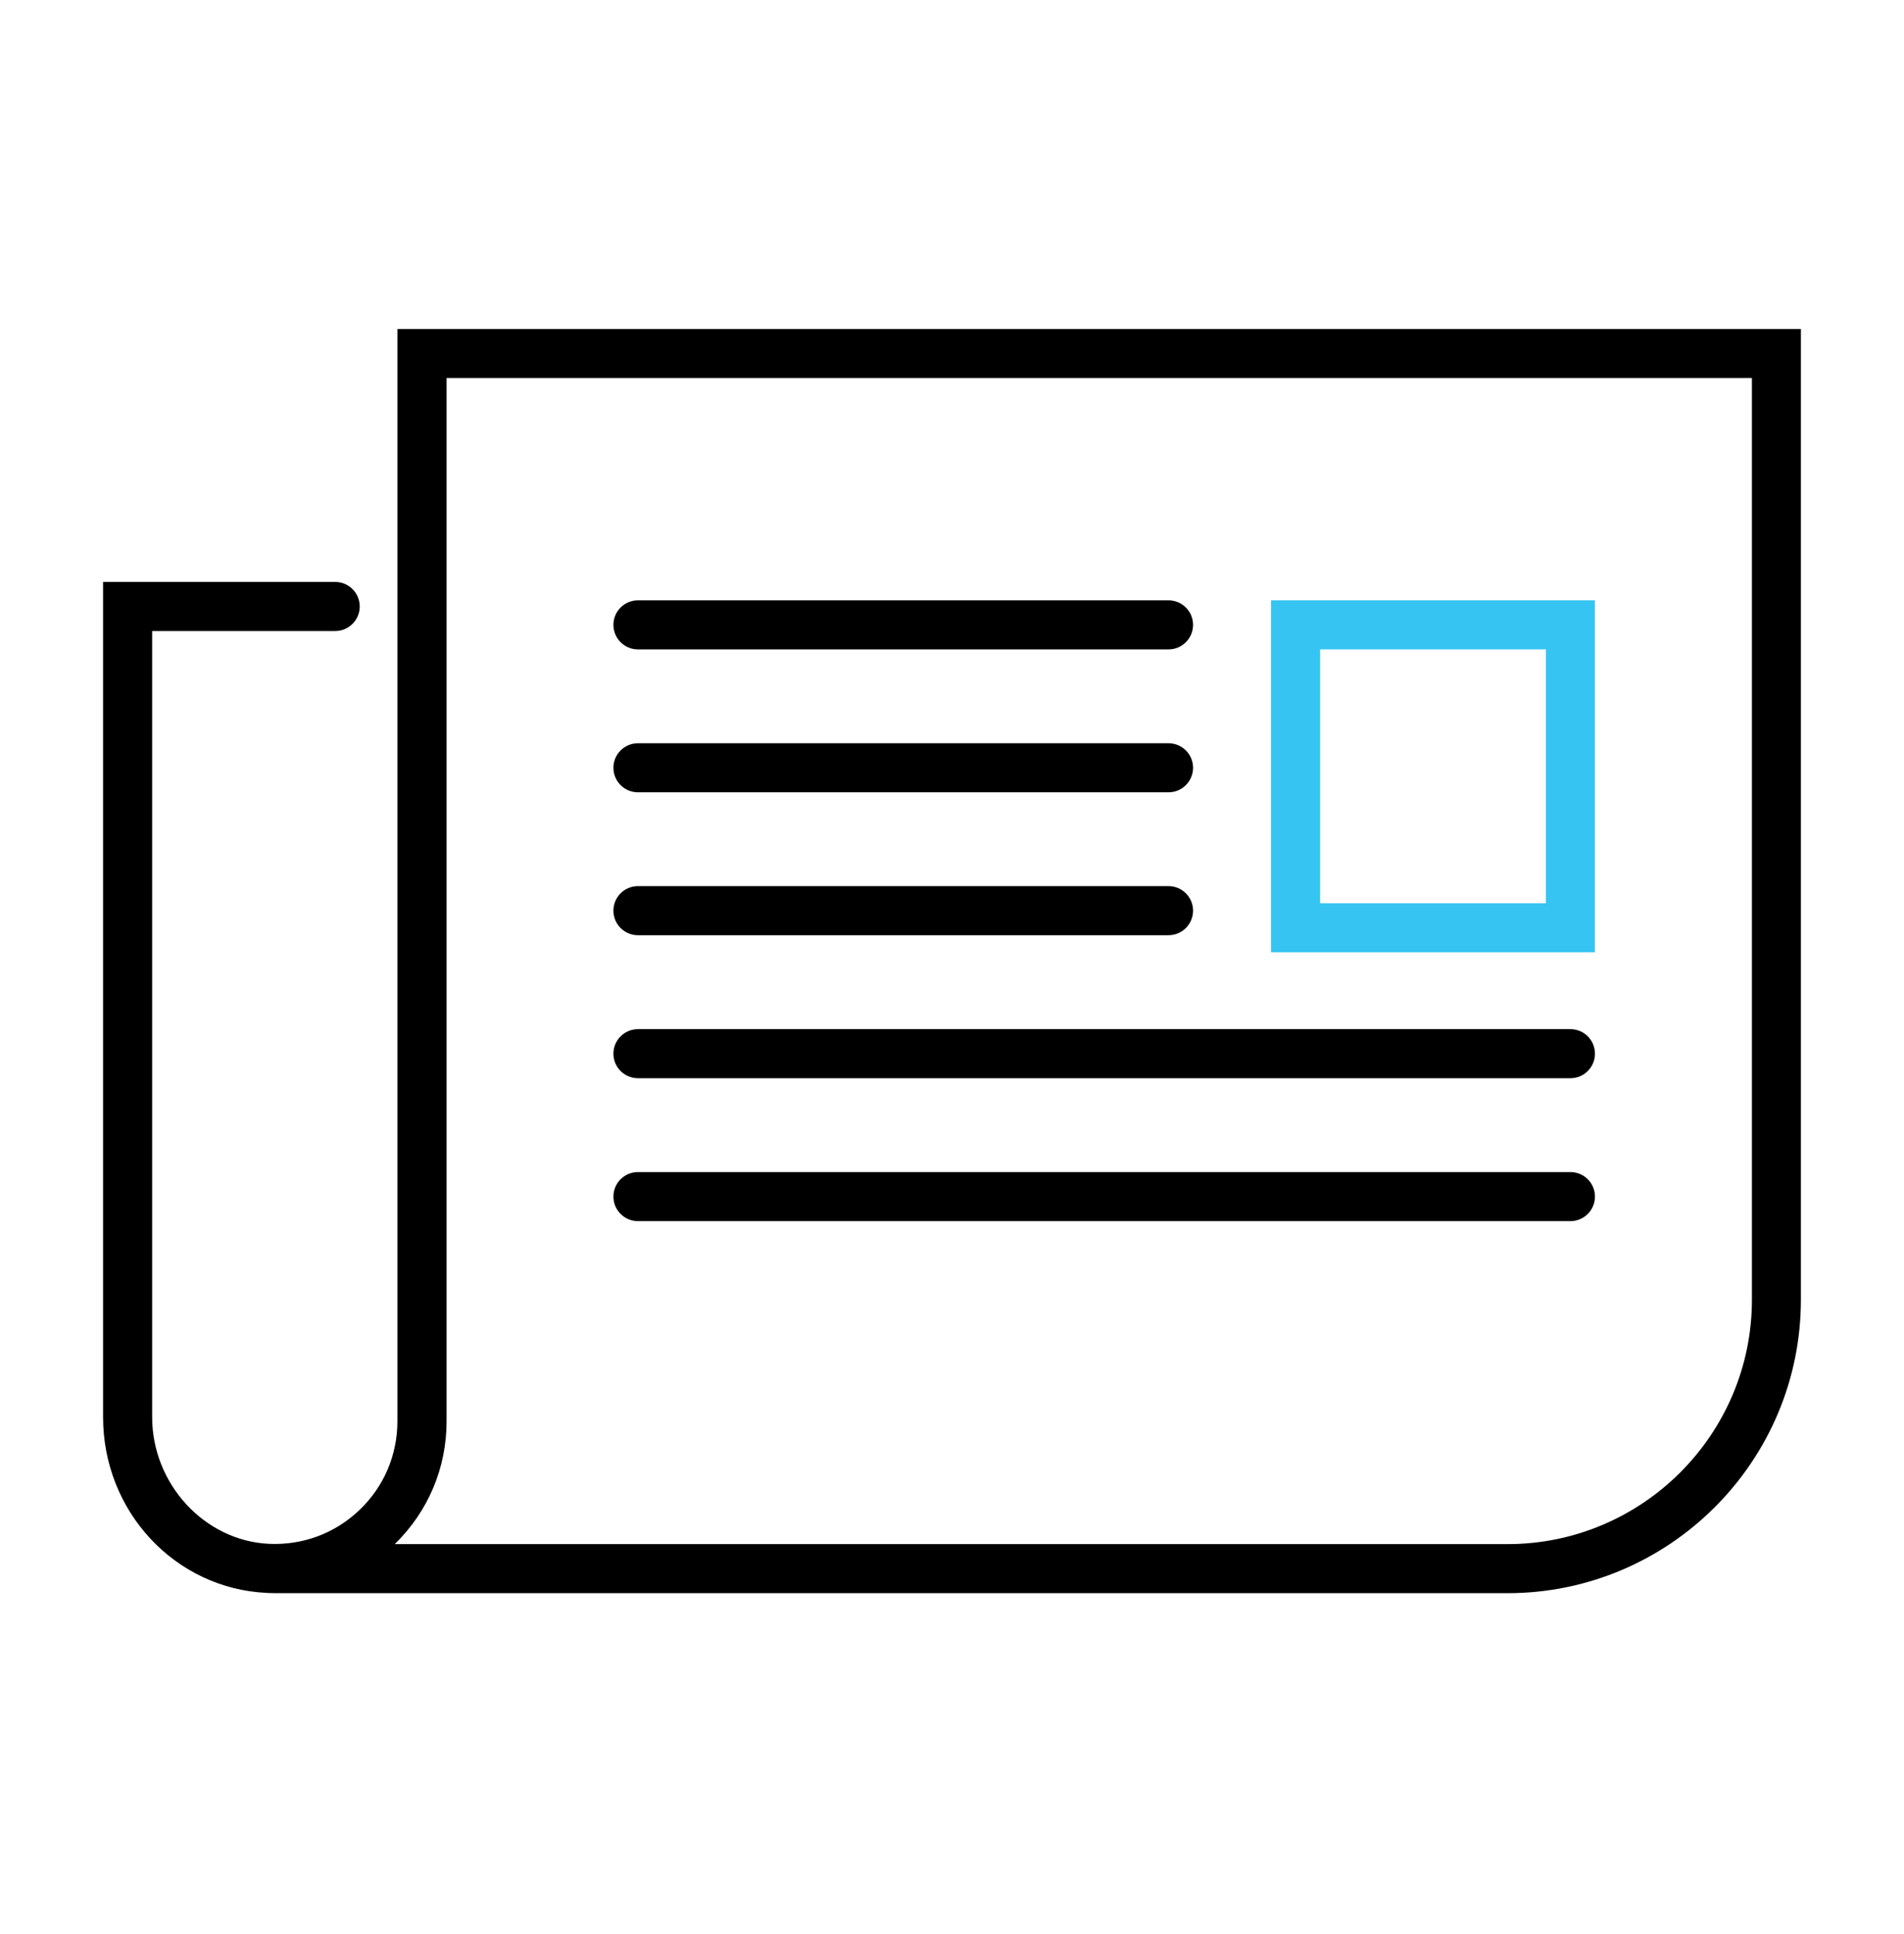
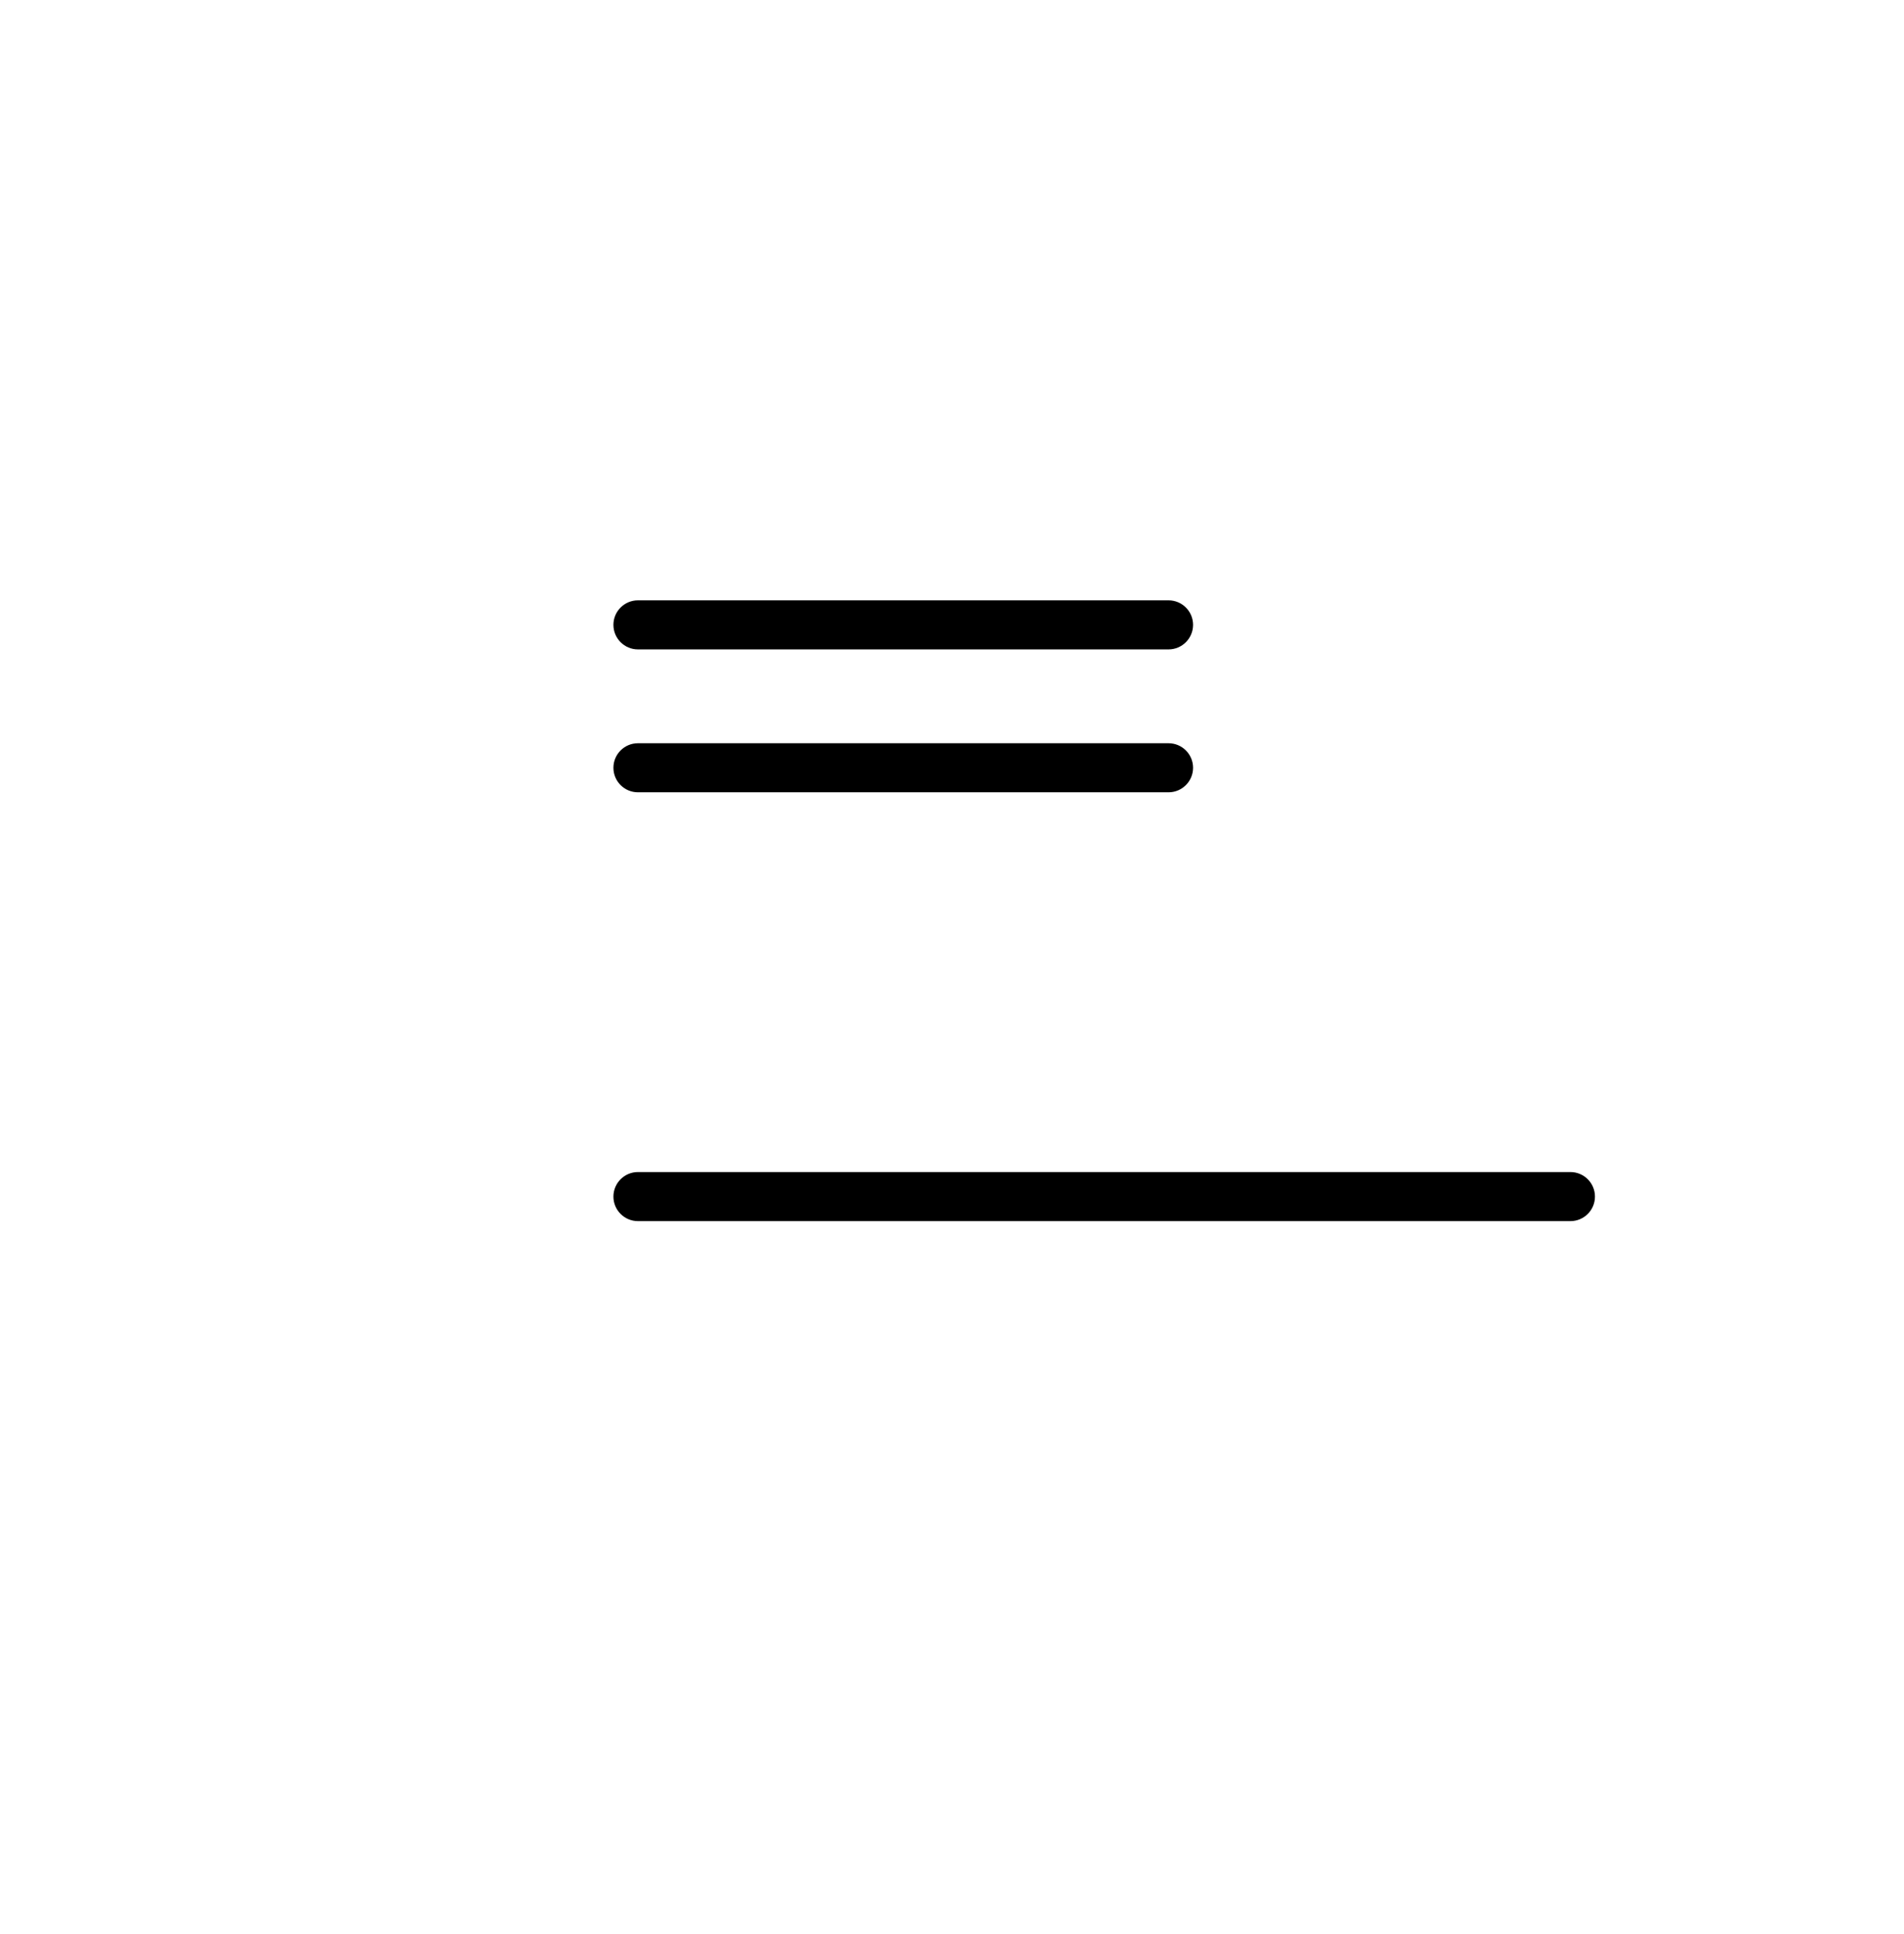
<svg xmlns="http://www.w3.org/2000/svg" width="64" height="65" viewBox="0 0 64 65" fill="none">
-   <path d="M53.611 32.006H42.725V20.176H53.611V32.006ZM44.374 30.356H51.962V21.825H44.374V30.356Z" fill="#36C5F2" />
-   <path d="M50.673 53.544H9.271C9.241 53.544 9.215 53.544 9.189 53.541C9.113 53.541 9.037 53.541 8.961 53.534C5.88 53.389 3.465 50.796 3.465 47.629V19.558H11.267C11.722 19.558 12.092 19.928 12.092 20.383C12.092 20.838 11.722 21.208 11.267 21.208H5.114V47.626C5.114 49.872 6.873 51.782 9.037 51.885C10.178 51.938 11.26 51.535 12.082 50.75C12.906 49.965 13.358 48.902 13.358 47.764V11.057H60.534V43.68C60.534 49.12 56.11 53.544 50.67 53.544H50.673ZM13.273 51.895H50.673C55.203 51.895 58.888 48.21 58.888 43.68V12.706H15.011V47.764C15.011 49.335 14.394 50.796 13.273 51.891V51.895Z" fill="black" />
  <path d="M39.278 21.825H21.444C20.989 21.825 20.619 21.456 20.619 21C20.619 20.545 20.989 20.176 21.444 20.176H39.278C39.733 20.176 40.103 20.545 40.103 21C40.103 21.456 39.733 21.825 39.278 21.825Z" fill="black" />
  <path d="M39.278 26.628H21.444C20.989 26.628 20.619 26.259 20.619 25.803C20.619 25.348 20.989 24.979 21.444 24.979H39.278C39.733 24.979 40.103 25.348 40.103 25.803C40.103 26.259 39.733 26.628 39.278 26.628Z" fill="black" />
-   <path d="M39.278 31.431H21.444C20.989 31.431 20.619 31.061 20.619 30.606C20.619 30.151 20.989 29.781 21.444 29.781H39.278C39.733 29.781 40.103 30.151 40.103 30.606C40.103 31.061 39.733 31.431 39.278 31.431Z" fill="black" />
-   <path d="M52.787 36.237H21.444C20.989 36.237 20.619 35.868 20.619 35.413C20.619 34.957 20.989 34.588 21.444 34.588H52.787C53.243 34.588 53.612 34.957 53.612 35.413C53.612 35.868 53.243 36.237 52.787 36.237Z" fill="black" />
  <path d="M52.787 41.04H21.444C20.989 41.04 20.619 40.671 20.619 40.215C20.619 39.76 20.989 39.391 21.444 39.391H52.787C53.243 39.391 53.612 39.76 53.612 40.215C53.612 40.671 53.243 41.04 52.787 41.04Z" fill="black" />
</svg>